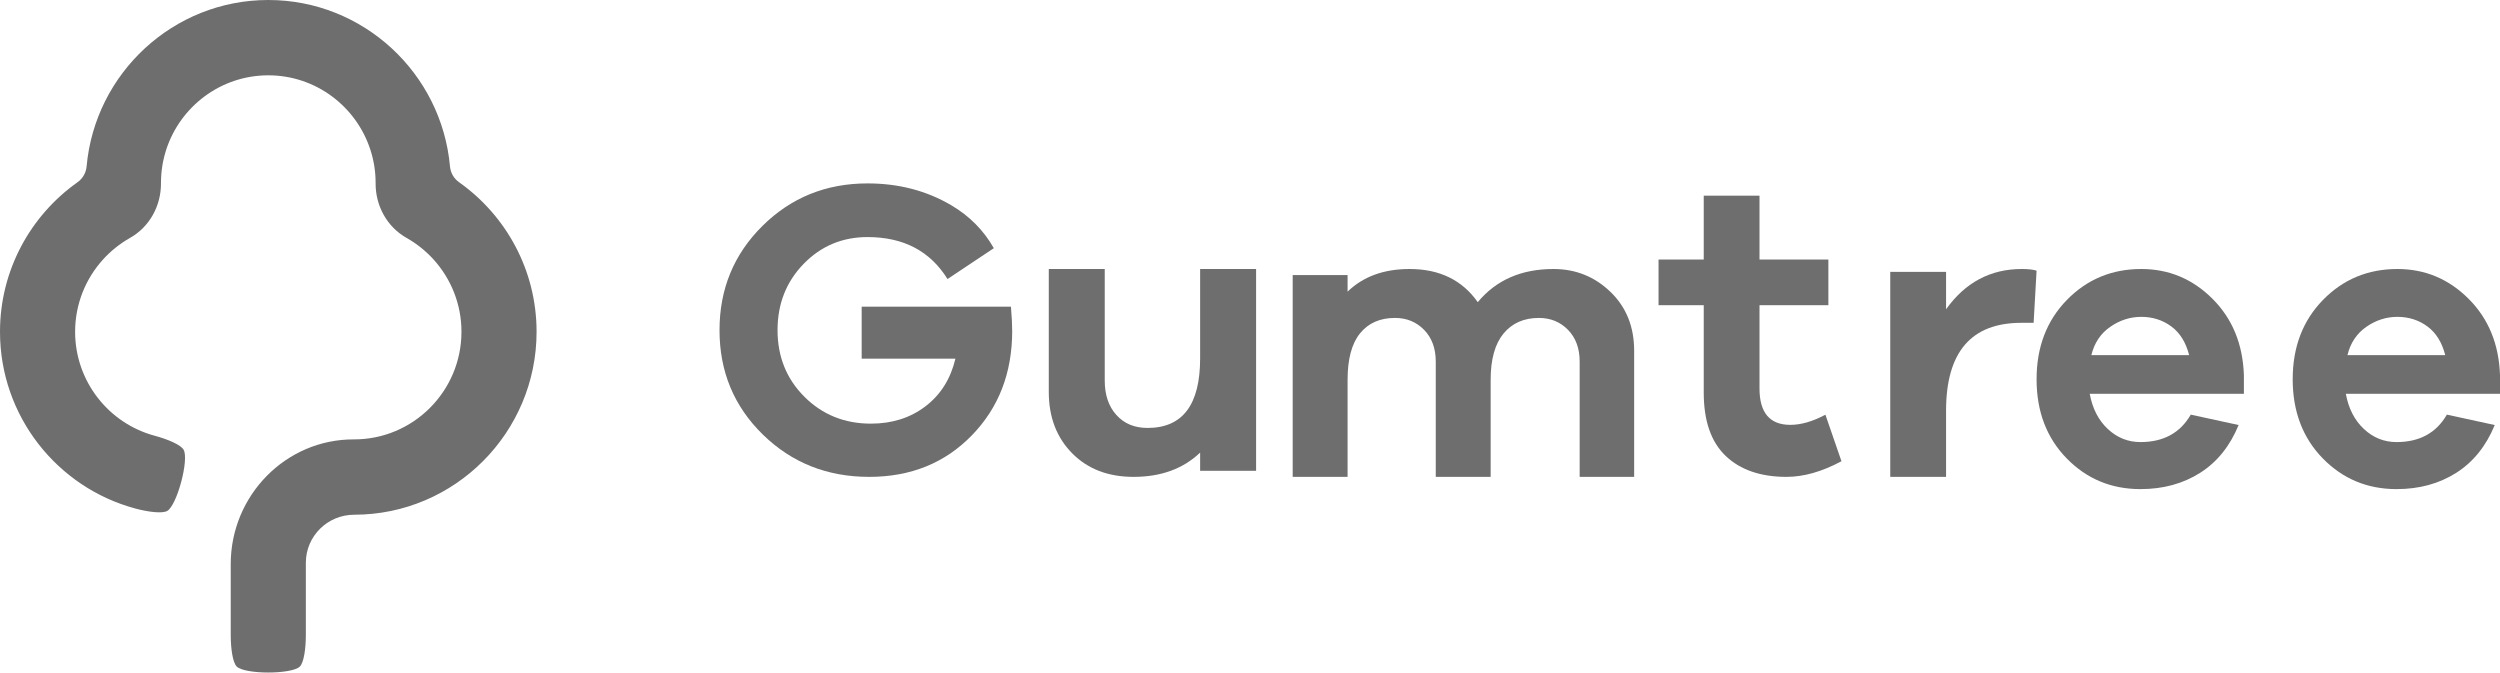
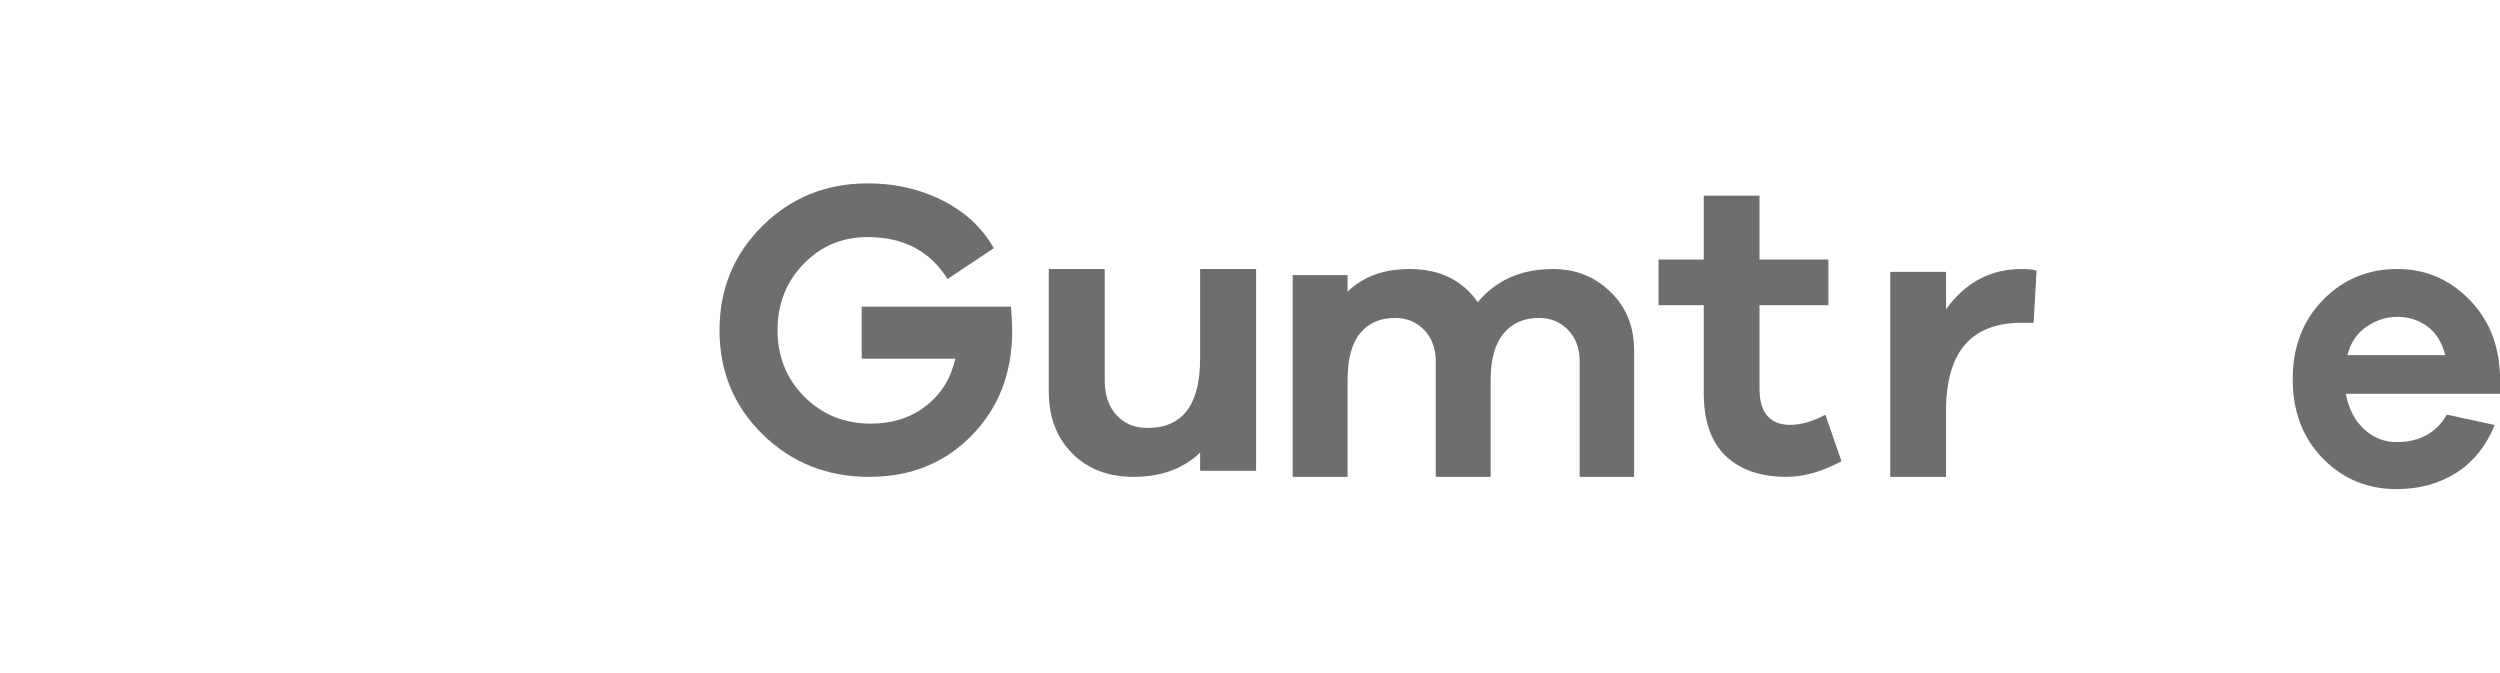
<svg xmlns="http://www.w3.org/2000/svg" width="171px" height="46px" viewBox="0 0 171 46" version="1.1">
  <title>Gumtree</title>
  <desc>Created with Sketch.</desc>
  <defs />
  <g id="Category-Page-–-Web-(1440)" stroke="none" stroke-width="1" fill="none" fill-rule="evenodd">
    <g id="Category-Page-–-Web-(1440)-" transform="translate(-781, -1961)" fill="#6E6E6E">
      <g id="We-provide-expert-man-and-van-services" transform="translate(0, 1124)">
        <g id="Used-by-UK's-leading-brands" transform="translate(150, 837)">
          <g id="Gumtree" transform="translate(631, 0)">
-             <path d="M31.4,12.465 C31.043,12.212 30.818,11.818 30.779,11.382 C30.207,5.01 24.852,0 18.351,0 C11.85,0 6.495,5.01 5.924,11.382 C5.885,11.818 5.659,12.212 5.303,12.465 C2.098,14.731 0,18.471 0,22.694 C0,28.474 3.928,33.349 9.248,34.78 L9.248,34.781 C10.16,35.026 11.107,35.139 11.441,34.946 C12.109,34.559 12.945,31.431 12.559,30.761 C12.367,30.426 11.49,30.049 10.579,29.804 L10.579,29.804 C7.449,28.963 5.138,26.094 5.138,22.694 C5.138,20.802 5.855,19.075 7.029,17.769 C7.563,17.176 8.192,16.67 8.891,16.275 C10.228,15.521 11.017,14.08 11.011,12.543 L11.011,12.512 C11.011,11.717 11.138,10.95 11.371,10.232 C12.331,7.287 15.097,5.152 18.351,5.152 C21.606,5.152 24.371,7.287 25.33,10.232 C25.565,10.95 25.692,11.717 25.692,12.512 L25.692,12.543 C25.685,14.08 26.474,15.521 27.811,16.275 C28.51,16.67 29.139,17.176 29.673,17.769 C30.848,19.075 31.564,20.802 31.564,22.694 C31.564,26.76 28.26,30.066 24.202,30.054 C19.539,30.041 15.782,33.901 15.782,38.577 L15.782,43.424 C15.782,44.37 15.919,45.317 16.191,45.59 C16.737,46.137 19.966,46.137 20.511,45.59 C20.784,45.317 20.92,44.37 20.92,43.424 L20.92,38.494 C20.92,36.669 22.409,35.207 24.23,35.207 C31.108,35.203 36.702,29.591 36.702,22.694 C36.702,18.471 34.604,14.732 31.4,12.465" id="Fill-1" />
            <path d="M85.917,32.203 L82.089,32.203 L82.089,30.958 C80.929,32.065 79.412,32.618 77.537,32.618 C75.796,32.618 74.395,32.079 73.331,31 C72.268,29.921 71.737,28.524 71.737,26.809 L71.737,18.4 L75.564,18.4 L75.564,26.035 C75.564,27.012 75.83,27.796 76.362,28.386 C76.893,28.976 77.604,29.271 78.493,29.271 C80.891,29.271 82.089,27.685 82.089,24.513 L82.089,18.4 L85.917,18.4 L85.917,32.203 Z" id="Fill-4" />
            <path d="M110.154,19.963 C111.235,21.004 111.776,22.346 111.776,23.988 L111.776,32.618 L108.049,32.618 L108.049,24.735 C108.049,23.831 107.784,23.107 107.253,22.563 C106.722,22.019 106.058,21.747 105.261,21.747 C104.237,21.747 103.431,22.102 102.843,22.812 C102.255,23.522 101.961,24.578 101.961,25.979 L101.961,32.618 L98.206,32.618 L98.206,24.735 C98.206,23.831 97.94,23.107 97.409,22.563 C96.878,22.019 96.214,21.747 95.418,21.747 C94.394,21.747 93.597,22.097 93.028,22.798 C92.459,23.499 92.175,24.559 92.175,25.979 L92.175,32.618 L88.42,32.618 L88.42,18.815 L92.175,18.815 L92.175,19.949 C93.237,18.916 94.65,18.4 96.414,18.4 C98.462,18.4 100.017,19.156 101.079,20.668 C102.331,19.156 104.057,18.4 106.257,18.4 C107.774,18.4 109.073,18.921 110.154,19.963" id="Fill-6" />
            <path d="M125.956,31.548 C124.627,32.262 123.375,32.618 122.199,32.618 C120.427,32.618 119.04,32.141 118.038,31.187 C117.037,30.232 116.536,28.791 116.536,26.862 L116.536,20.874 L113.444,20.874 L113.444,17.75 L116.536,17.75 L116.536,13.382 L120.35,13.382 L120.35,17.75 L125.061,17.75 L125.061,20.874 L120.35,20.874 L120.35,26.573 C120.35,28.231 121.054,29.06 122.459,29.06 C123.191,29.06 123.991,28.829 124.858,28.366 L125.956,31.548 Z" id="Fill-8" />
            <path d="M139.302,18.513 L139.1,22.081 L138.261,22.081 C134.828,22.081 133.111,24.085 133.111,28.094 L133.111,32.618 L129.293,32.618 L129.293,18.597 L133.111,18.597 L133.111,21.154 C134.423,19.318 136.149,18.4 138.29,18.4 C138.733,18.4 139.071,18.438 139.302,18.513" id="Fill-10" />
-             <path d="M144.339,22.356 C143.683,22.811 143.252,23.456 143.049,24.291 L149.737,24.291 C149.515,23.418 149.107,22.764 148.516,22.327 C147.924,21.891 147.239,21.673 146.462,21.673 C145.704,21.673 144.996,21.9 144.339,22.356 L144.339,22.356 Z M153.483,26.938 L142.938,26.938 C143.123,27.943 143.535,28.745 144.173,29.342 C144.811,29.94 145.556,30.238 146.407,30.238 C147.979,30.238 149.126,29.613 149.848,28.361 L153.122,29.072 C152.53,30.514 151.651,31.605 150.486,32.344 C149.32,33.084 147.961,33.455 146.407,33.455 C144.409,33.455 142.725,32.753 141.356,31.349 C139.987,29.944 139.302,28.142 139.302,25.942 C139.302,23.741 139.992,21.934 141.37,20.52 C142.748,19.107 144.446,18.4 146.462,18.4 C148.349,18.4 149.973,19.078 151.332,20.435 C152.692,21.792 153.409,23.532 153.483,25.657 L153.483,26.938 Z" id="Fill-12" />
            <path d="M161.856,22.356 C161.2,22.811 160.77,23.456 160.566,24.291 L167.254,24.291 C167.032,23.418 166.625,22.764 166.033,22.327 C165.441,21.891 164.756,21.673 163.98,21.673 C163.221,21.673 162.513,21.9 161.856,22.356 L161.856,22.356 Z M171,26.938 L160.455,26.938 C160.64,27.943 161.052,28.745 161.69,29.342 C162.328,29.94 163.073,30.238 163.924,30.238 C165.496,30.238 166.643,29.613 167.365,28.361 L170.64,29.072 C170.047,30.514 169.169,31.605 168.003,32.344 C166.837,33.084 165.478,33.455 163.924,33.455 C161.926,33.455 160.242,32.753 158.873,31.349 C157.504,29.944 156.82,28.142 156.82,25.942 C156.82,23.741 157.509,21.934 158.887,20.52 C160.265,19.107 161.963,18.4 163.98,18.4 C165.866,18.4 167.49,19.078 168.849,20.435 C170.209,21.792 170.926,23.532 171,25.657 L171,26.938 Z" id="Fill-14" />
            <path d="M58.938,20.976 L58.938,24.532 L65.351,24.532 C65.025,25.908 64.344,26.994 63.309,27.786 C62.273,28.58 61.027,28.977 59.57,28.977 C57.767,28.977 56.252,28.365 55.025,27.142 C53.798,25.918 53.184,24.398 53.184,22.582 C53.184,20.785 53.778,19.275 54.967,18.051 C56.156,16.828 57.614,16.216 59.339,16.216 C61.803,16.216 63.624,17.176 64.81,19.086 L67.978,16.976 C67.285,15.755 66.315,14.775 65.063,14.037 C63.376,13.043 61.468,12.545 59.339,12.545 C56.501,12.545 54.105,13.516 52.148,15.456 C50.192,17.397 49.215,19.772 49.215,22.582 C49.215,25.412 50.202,27.791 52.177,29.722 C54.152,31.653 56.578,32.618 59.454,32.618 C62.293,32.618 64.632,31.672 66.473,29.779 C68.314,27.887 69.234,25.507 69.234,22.639 C69.234,22.2 69.205,21.646 69.148,20.976 L58.938,20.976 Z" id="Fill-16" />
          </g>
        </g>
      </g>
    </g>
  </g>
</svg>